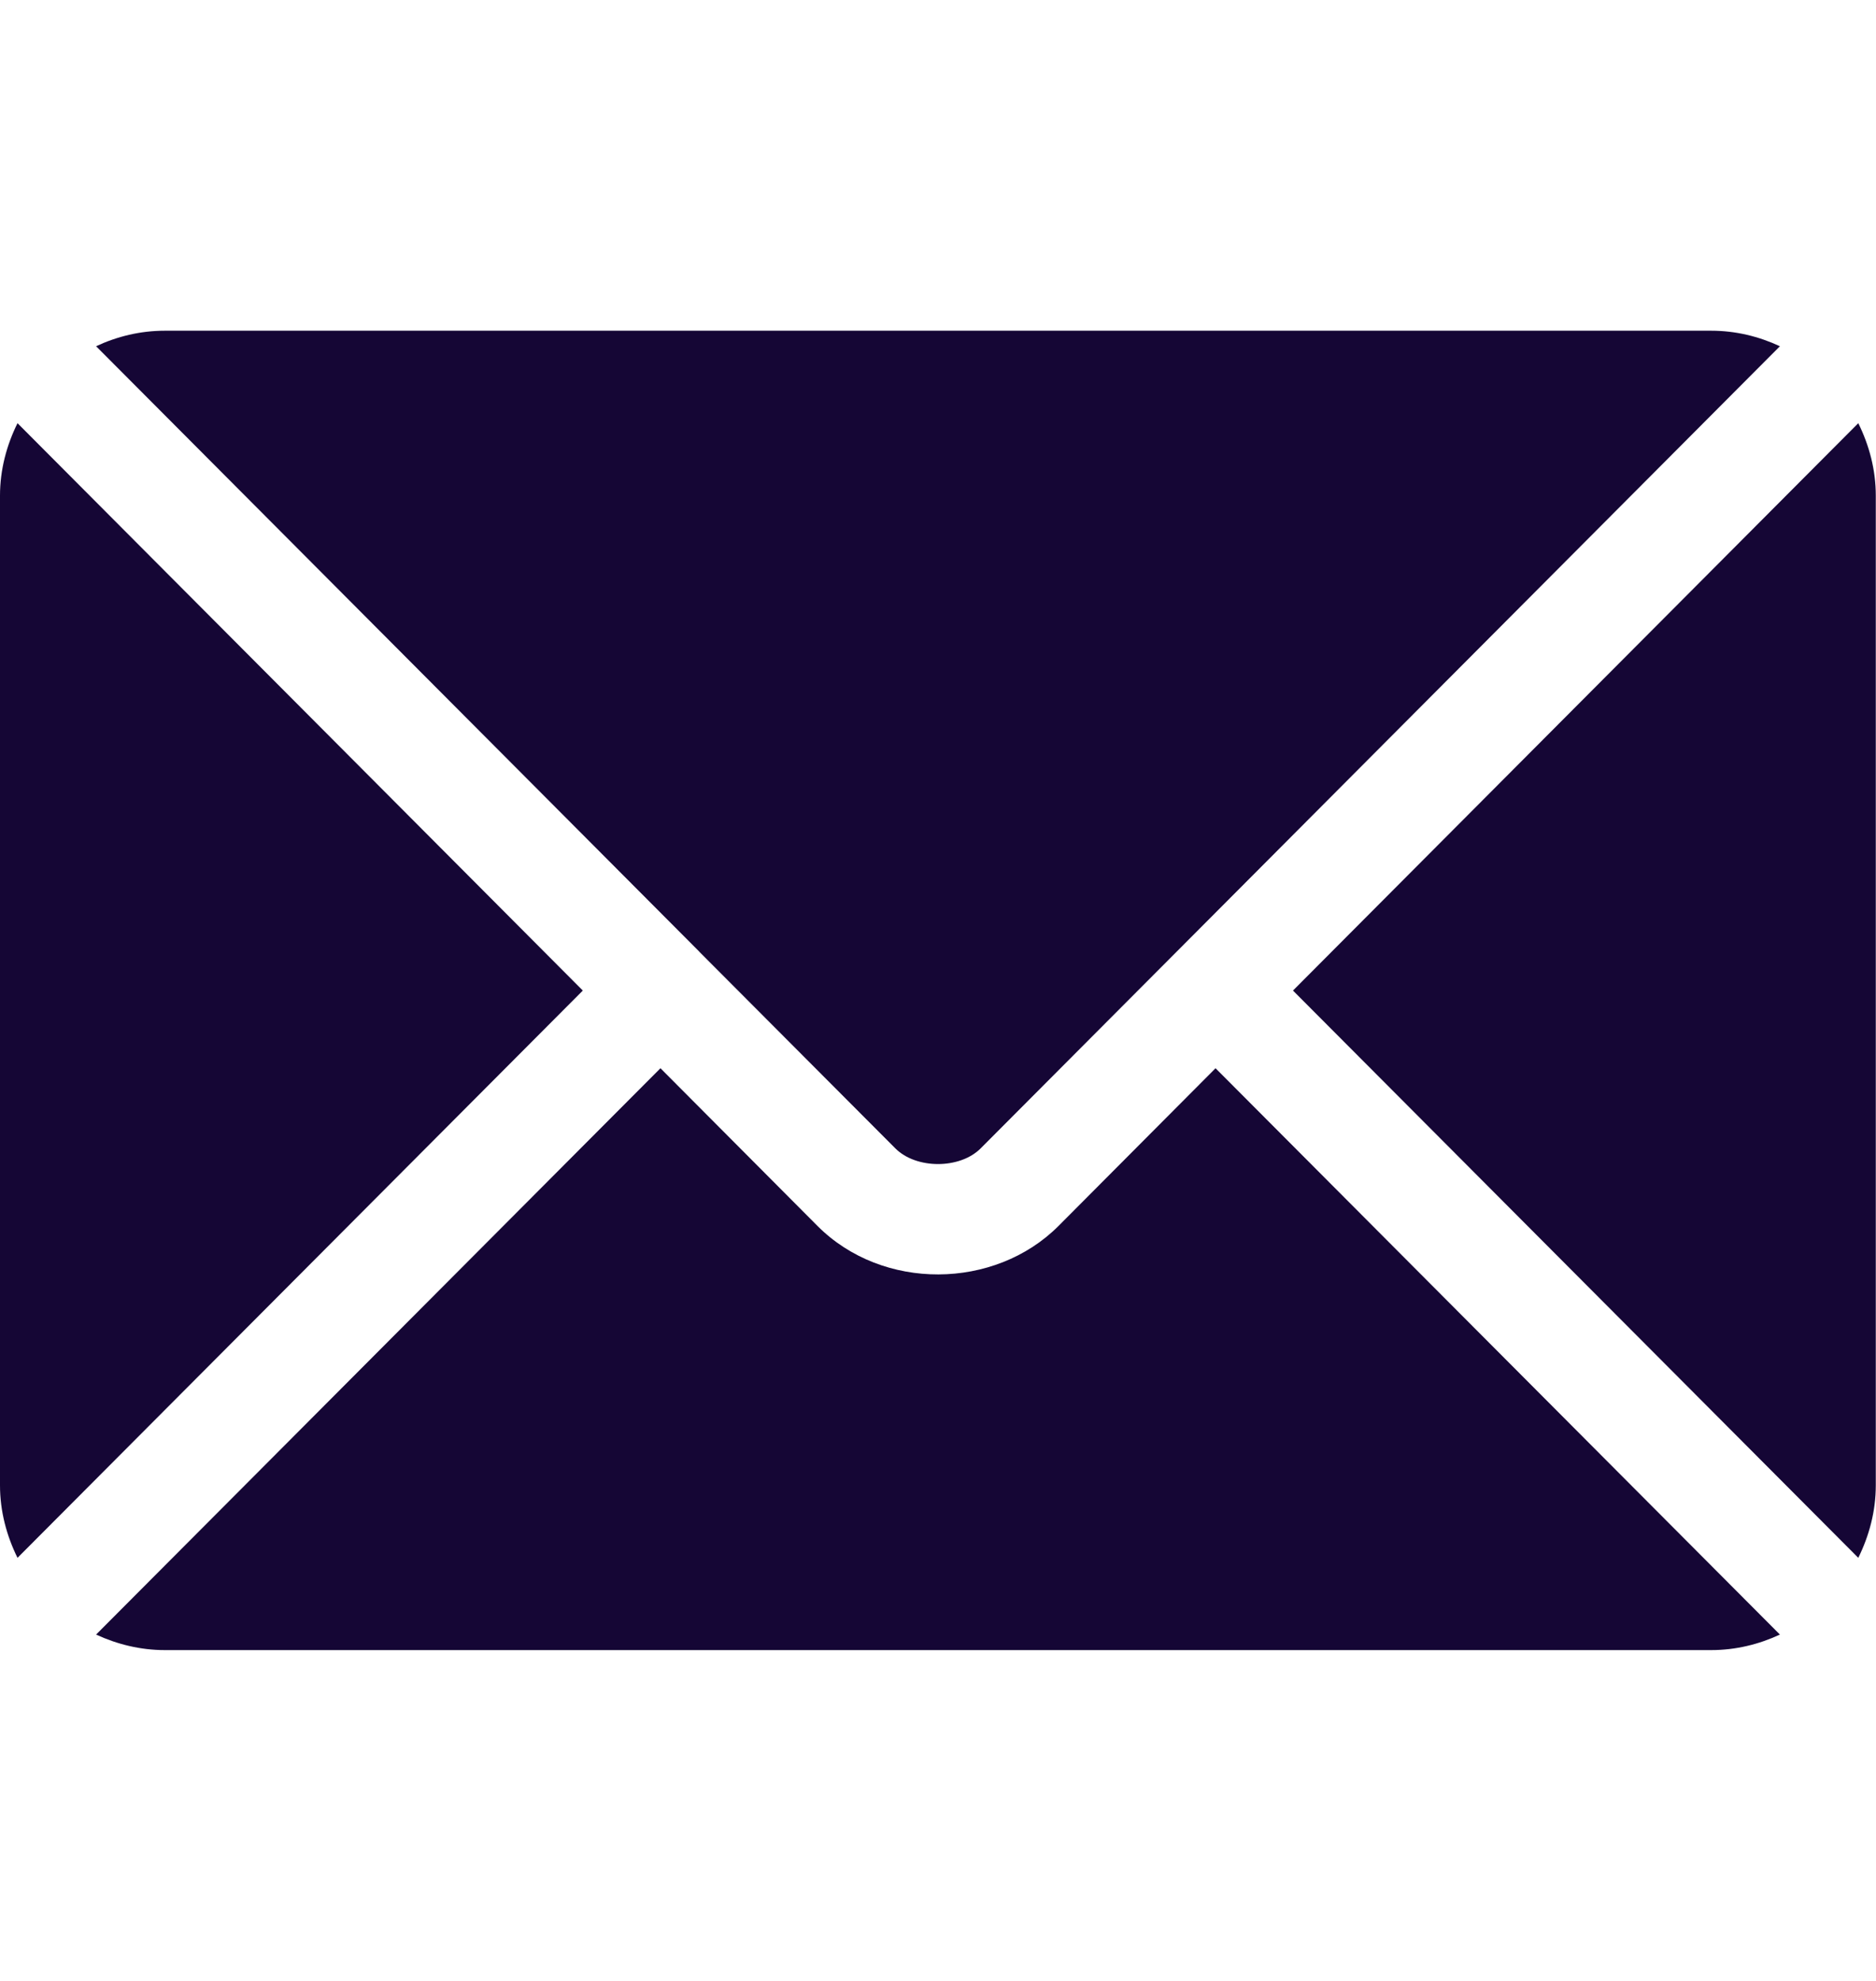
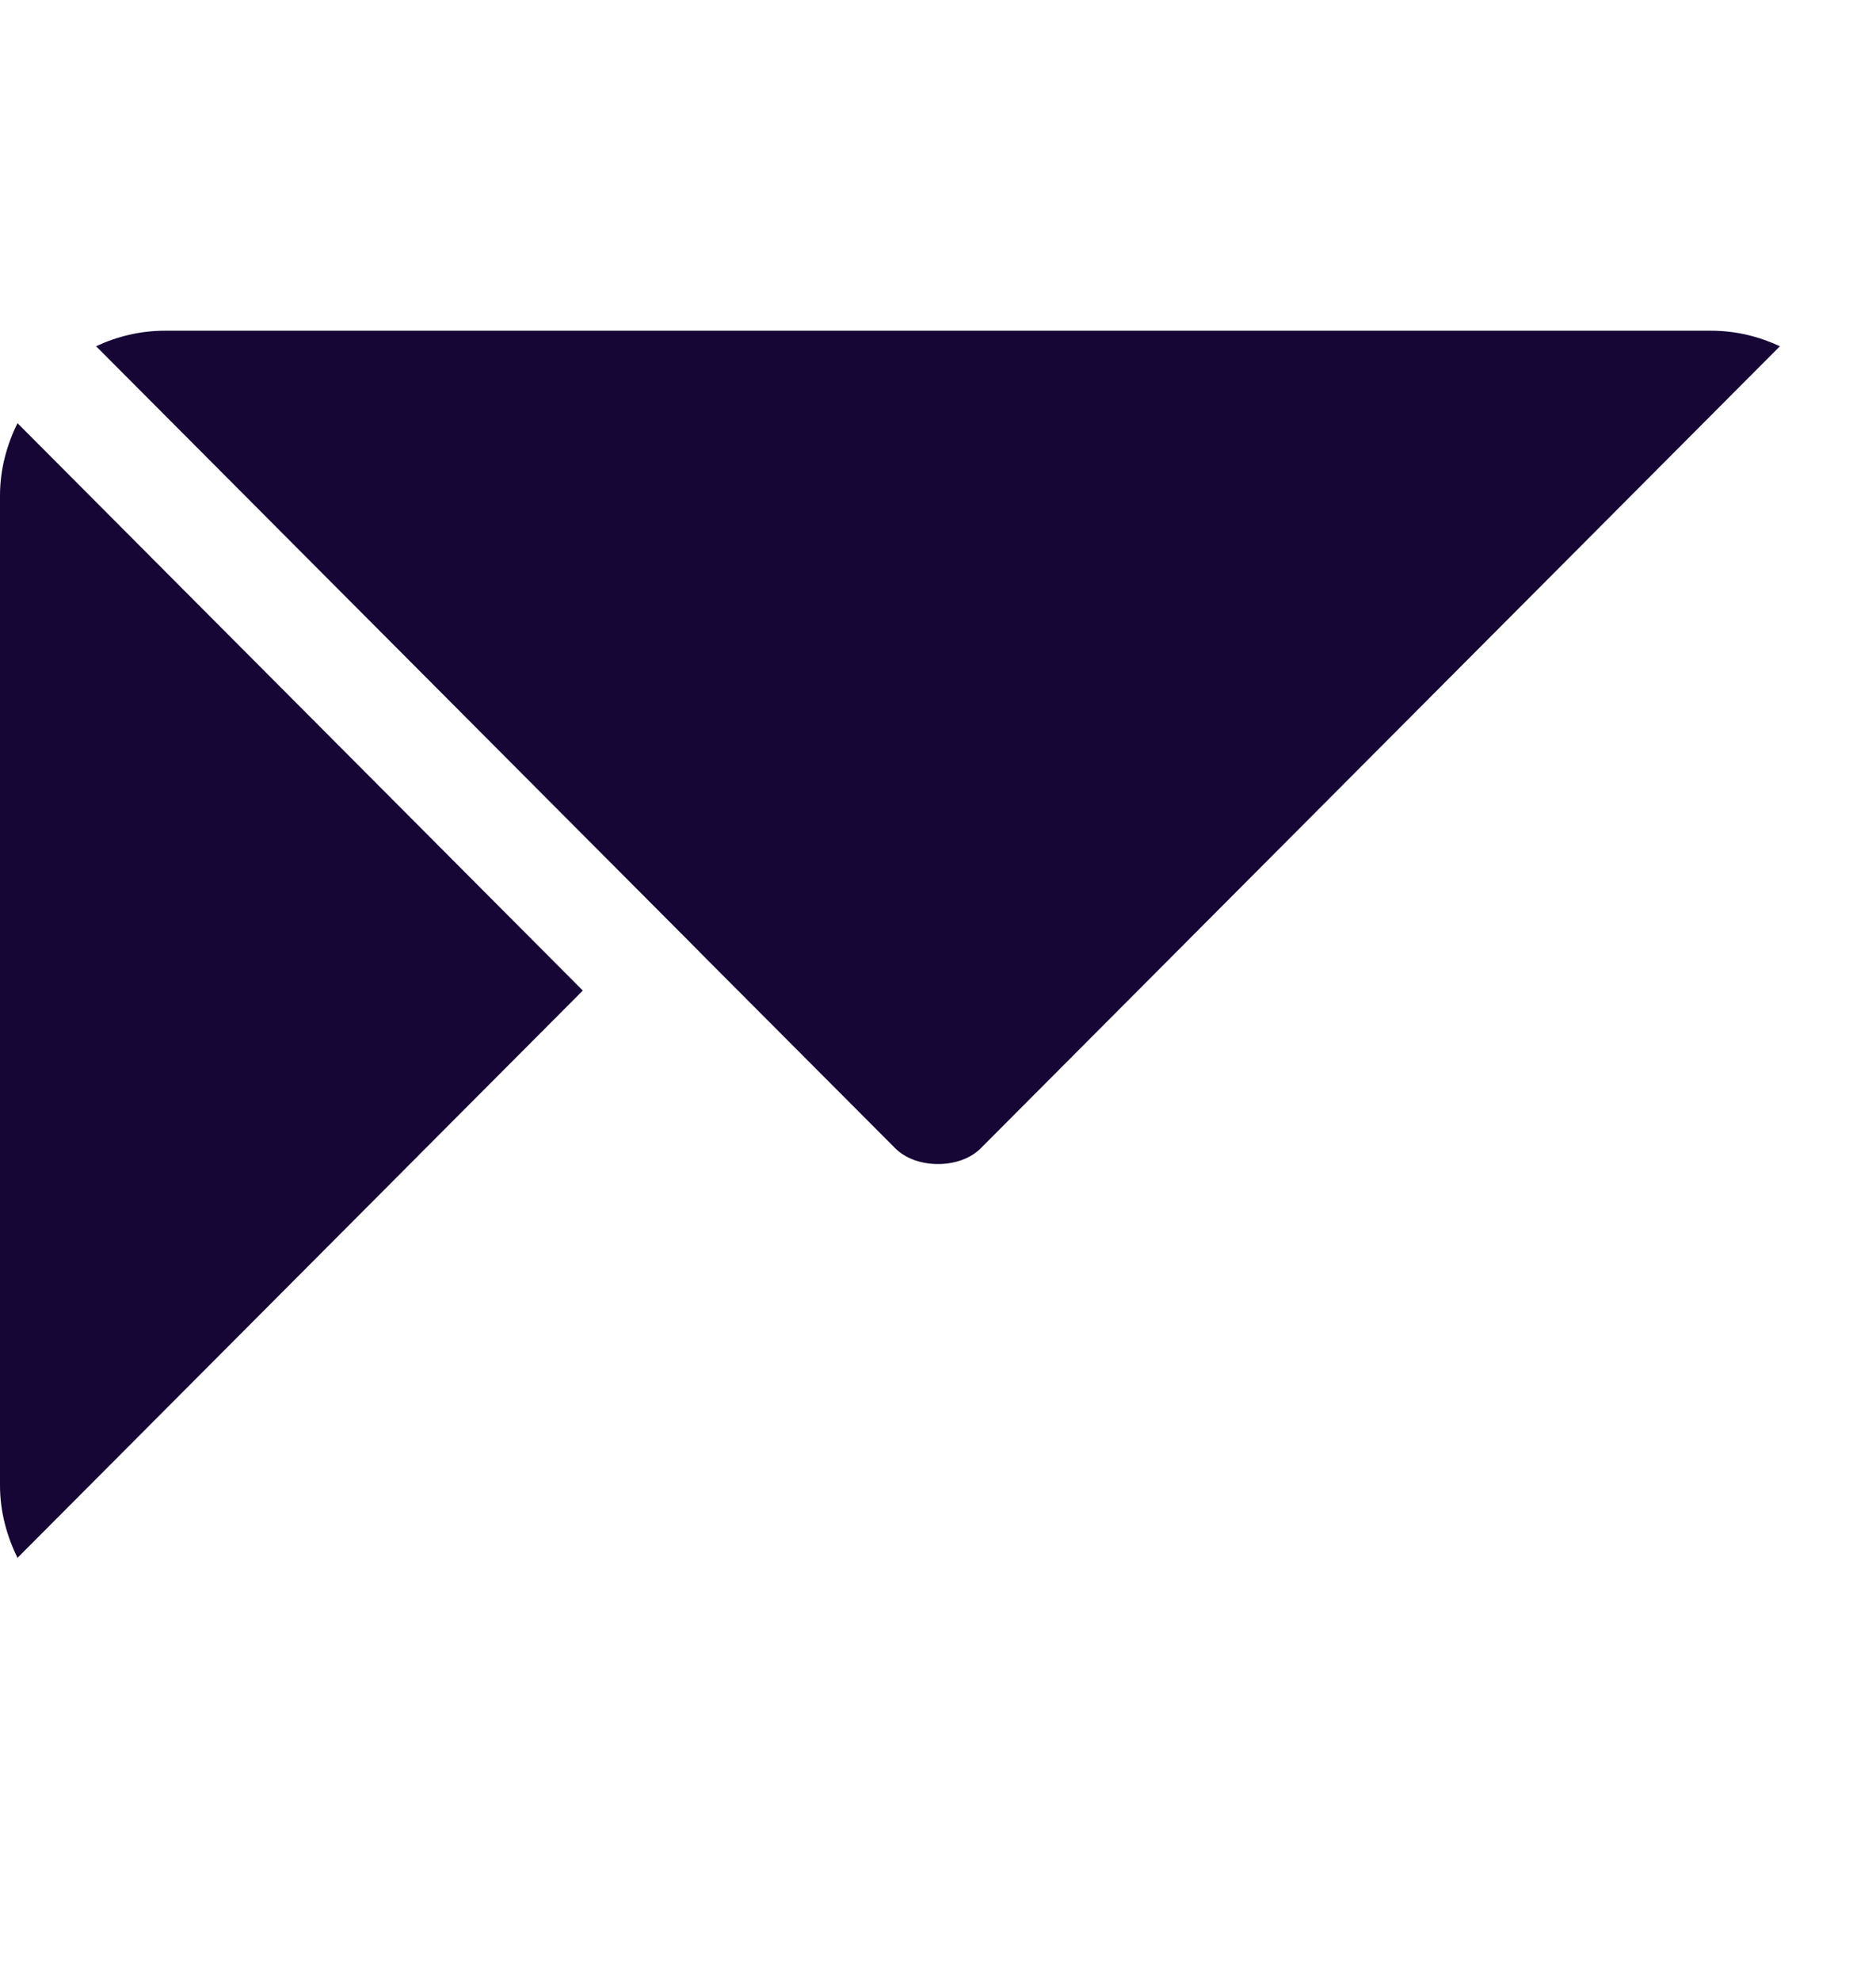
<svg xmlns="http://www.w3.org/2000/svg" width="18" height="19" viewBox="0 0 18 19" fill="none">
  <g id="fi_542689">
    <g id="Group">
      <g id="Group_2">
-         <path id="Vector" d="M11.663 10.246L10.156 11.759C9.544 12.372 8.469 12.385 7.844 11.759L6.337 10.246L0.922 15.678C1.123 15.771 1.346 15.827 1.582 15.827H16.418C16.654 15.827 16.876 15.772 17.078 15.678L11.663 10.246Z" fill="#150635" />
-       </g>
+         </g>
    </g>
    <g id="Group_3">
      <g id="Group_4">
-         <path id="Vector_2" d="M16.418 3.172H1.582C1.346 3.172 1.123 3.227 0.922 3.321L6.708 9.126C6.708 9.126 6.709 9.126 6.709 9.127C6.709 9.127 6.709 9.128 6.709 9.128L8.591 11.015C8.791 11.215 9.209 11.215 9.409 11.015L11.29 9.128C11.29 9.128 11.29 9.127 11.291 9.127C11.291 9.127 11.291 9.126 11.292 9.126L17.078 3.321C16.876 3.227 16.654 3.172 16.418 3.172Z" fill="#150635" />
+         <path id="Vector_2" d="M16.418 3.172H1.582C1.346 3.172 1.123 3.227 0.922 3.321L6.708 9.126C6.708 9.126 6.709 9.126 6.709 9.127C6.709 9.127 6.709 9.128 6.709 9.128L8.591 11.015C8.791 11.215 9.209 11.215 9.409 11.015C11.29 9.128 11.29 9.127 11.291 9.127C11.291 9.127 11.291 9.126 11.292 9.126L17.078 3.321C16.876 3.227 16.654 3.172 16.418 3.172Z" fill="#150635" />
      </g>
    </g>
    <g id="Group_5">
      <g id="Group_6">
        <path id="Vector_3" d="M0.168 4.059C0.064 4.269 0 4.504 0 4.754V14.246C0 14.497 0.064 14.731 0.168 14.942L5.592 9.501L0.168 4.059Z" fill="#150635" />
      </g>
    </g>
    <g id="Group_7">
      <g id="Group_8">
-         <path id="Vector_4" d="M17.83 4.059L12.406 9.501L17.83 14.942C17.934 14.731 17.998 14.497 17.998 14.246V4.754C17.998 4.504 17.934 4.269 17.83 4.059Z" fill="#150635" />
-       </g>
+         </g>
    </g>
  </g>
</svg>